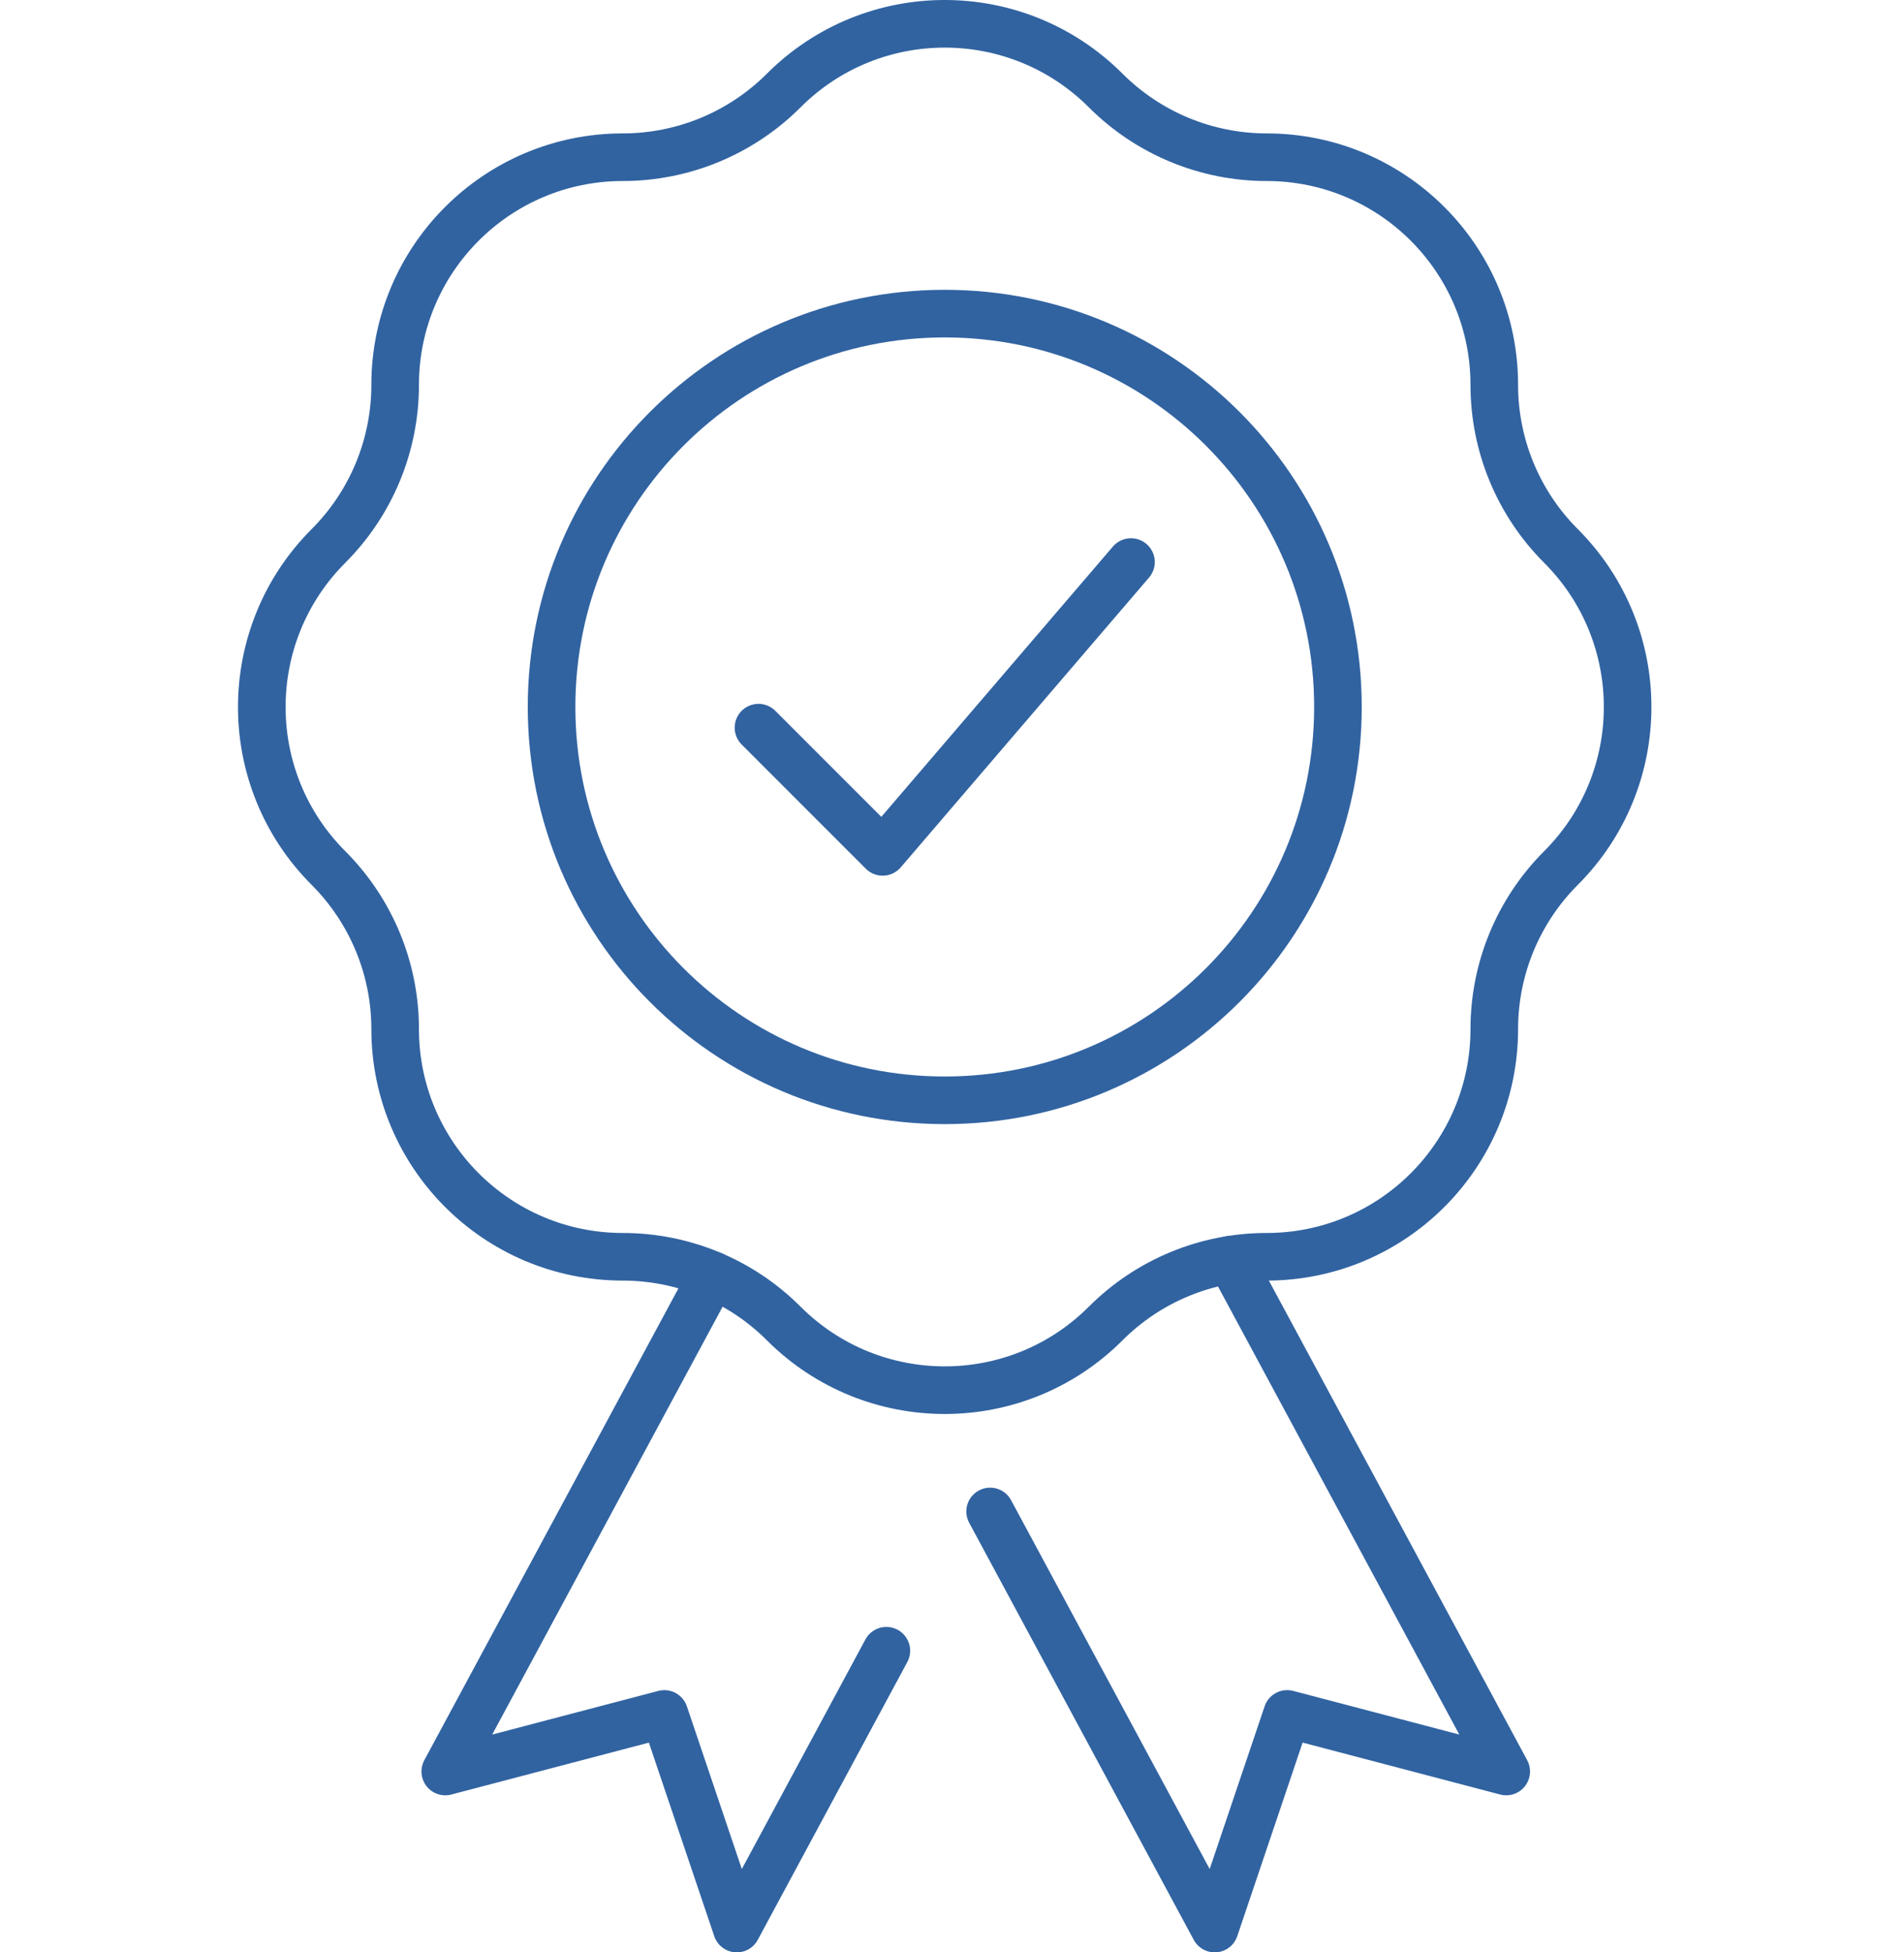
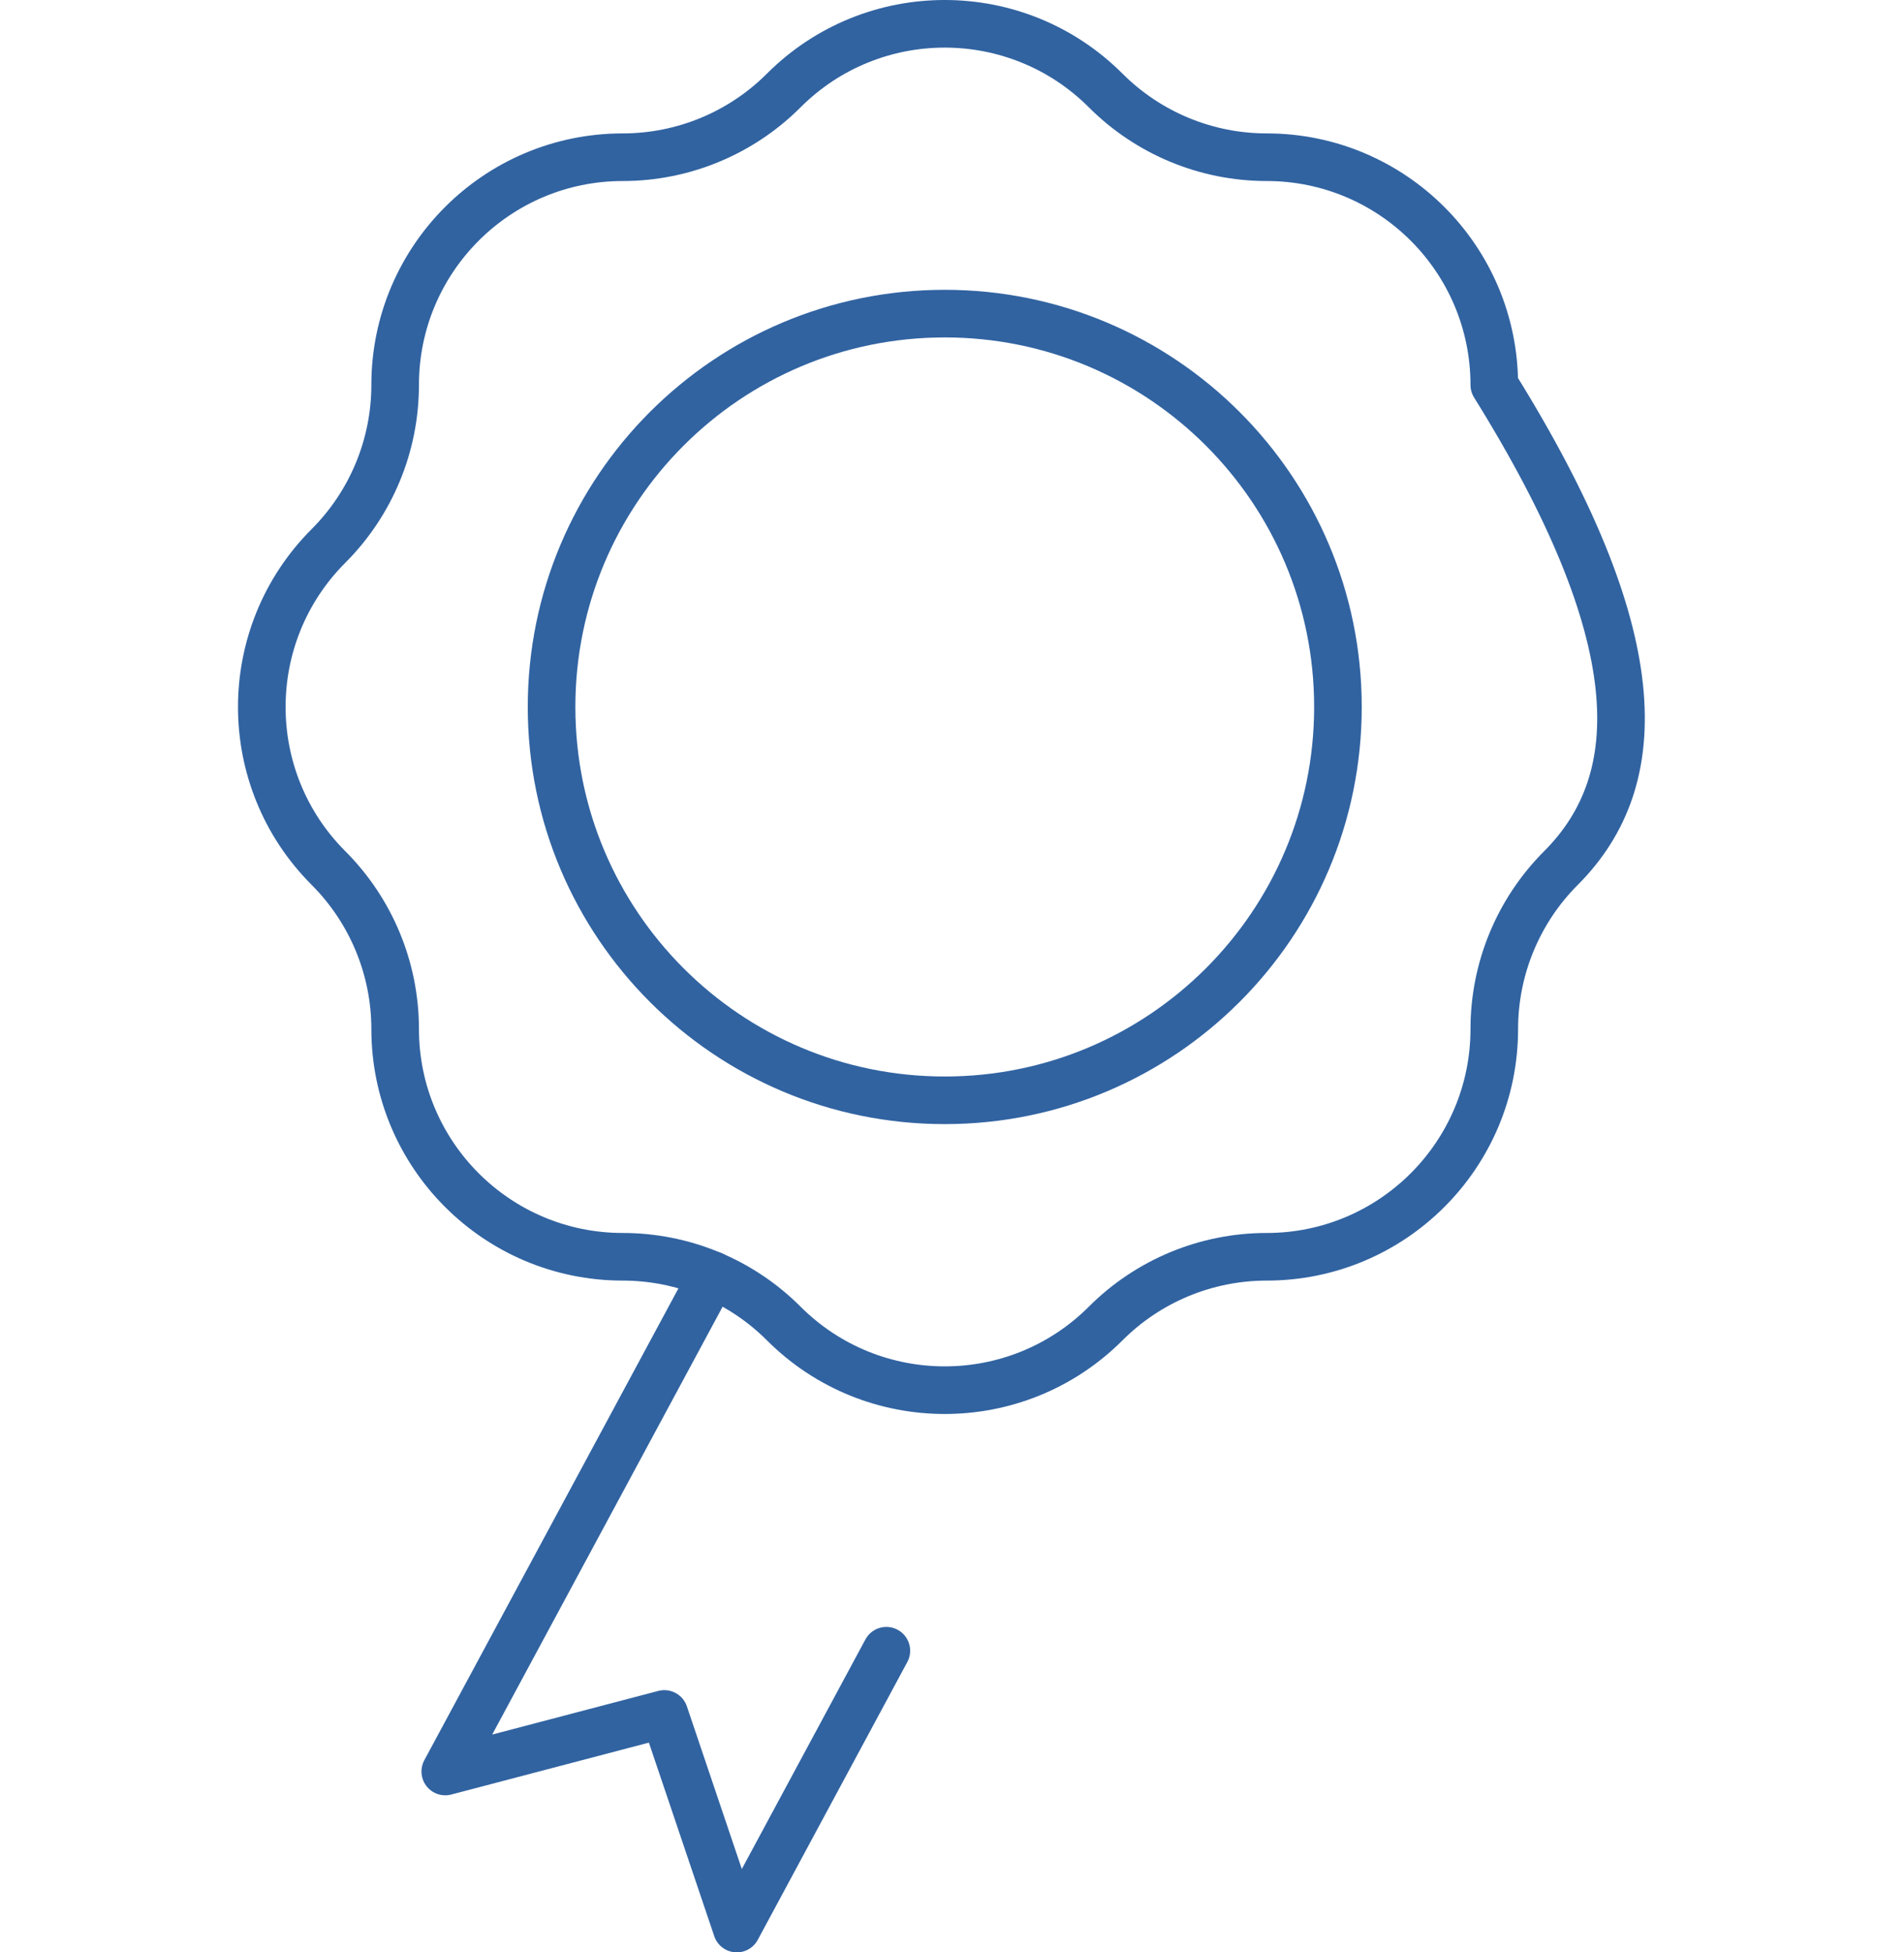
<svg xmlns="http://www.w3.org/2000/svg" width="80" height="82" viewBox="0 0 80 82" fill="none">
-   <path d="M31.869 30.562L37.086 35.779L47.52 23.606" stroke="#3163A1" stroke-width="2" stroke-linecap="round" stroke-linejoin="round" />
-   <path d="M46.457 3.801C48.251 5.594 50.683 6.603 53.22 6.603C58.502 6.603 62.785 10.885 62.785 16.167C62.785 18.704 63.793 21.137 65.587 22.93C69.321 26.665 69.321 32.721 65.587 36.457C63.793 38.251 62.785 40.683 62.785 43.22C62.785 48.502 58.502 52.785 53.22 52.785C50.683 52.785 48.251 53.793 46.457 55.587C42.723 59.321 36.667 59.321 32.93 55.587C31.137 53.793 28.704 52.785 26.167 52.785C20.885 52.785 16.603 48.502 16.603 43.22C16.603 40.683 15.594 38.251 13.801 36.457C10.066 32.723 10.066 26.667 13.801 22.93C15.594 21.137 16.603 18.704 16.603 16.167C16.603 10.885 20.885 6.603 26.167 6.603C28.704 6.603 31.137 5.594 32.93 3.801C36.665 0.066 42.721 0.066 46.457 3.801Z" stroke="#3163A1" stroke-width="2" stroke-linejoin="round" />
-   <path d="M51.705 52.906L63.287 74.403L54.083 71.985L51.038 81L41.602 63.482" stroke="#3163A1" stroke-width="2" stroke-linecap="round" stroke-linejoin="round" />
+   <path d="M46.457 3.801C48.251 5.594 50.683 6.603 53.22 6.603C58.502 6.603 62.785 10.885 62.785 16.167C69.321 26.665 69.321 32.721 65.587 36.457C63.793 38.251 62.785 40.683 62.785 43.22C62.785 48.502 58.502 52.785 53.22 52.785C50.683 52.785 48.251 53.793 46.457 55.587C42.723 59.321 36.667 59.321 32.93 55.587C31.137 53.793 28.704 52.785 26.167 52.785C20.885 52.785 16.603 48.502 16.603 43.22C16.603 40.683 15.594 38.251 13.801 36.457C10.066 32.723 10.066 26.667 13.801 22.93C15.594 21.137 16.603 18.704 16.603 16.167C16.603 10.885 20.885 6.603 26.167 6.603C28.704 6.603 31.137 5.594 32.93 3.801C36.665 0.066 42.721 0.066 46.457 3.801Z" stroke="#3163A1" stroke-width="2" stroke-linejoin="round" />
  <path d="M29.939 53.559L18.709 74.403L27.913 71.986L30.958 81L37.242 69.331" stroke="#3163A1" stroke-width="2" stroke-linecap="round" stroke-linejoin="round" />
  <path d="M39.695 46.213C48.819 46.213 56.216 38.817 56.216 29.692C56.216 20.568 48.819 13.172 39.695 13.172C30.571 13.172 23.175 20.568 23.175 29.692C23.175 38.817 30.571 46.213 39.695 46.213Z" stroke="#3163A1" stroke-width="2" stroke-linejoin="round" />
</svg>